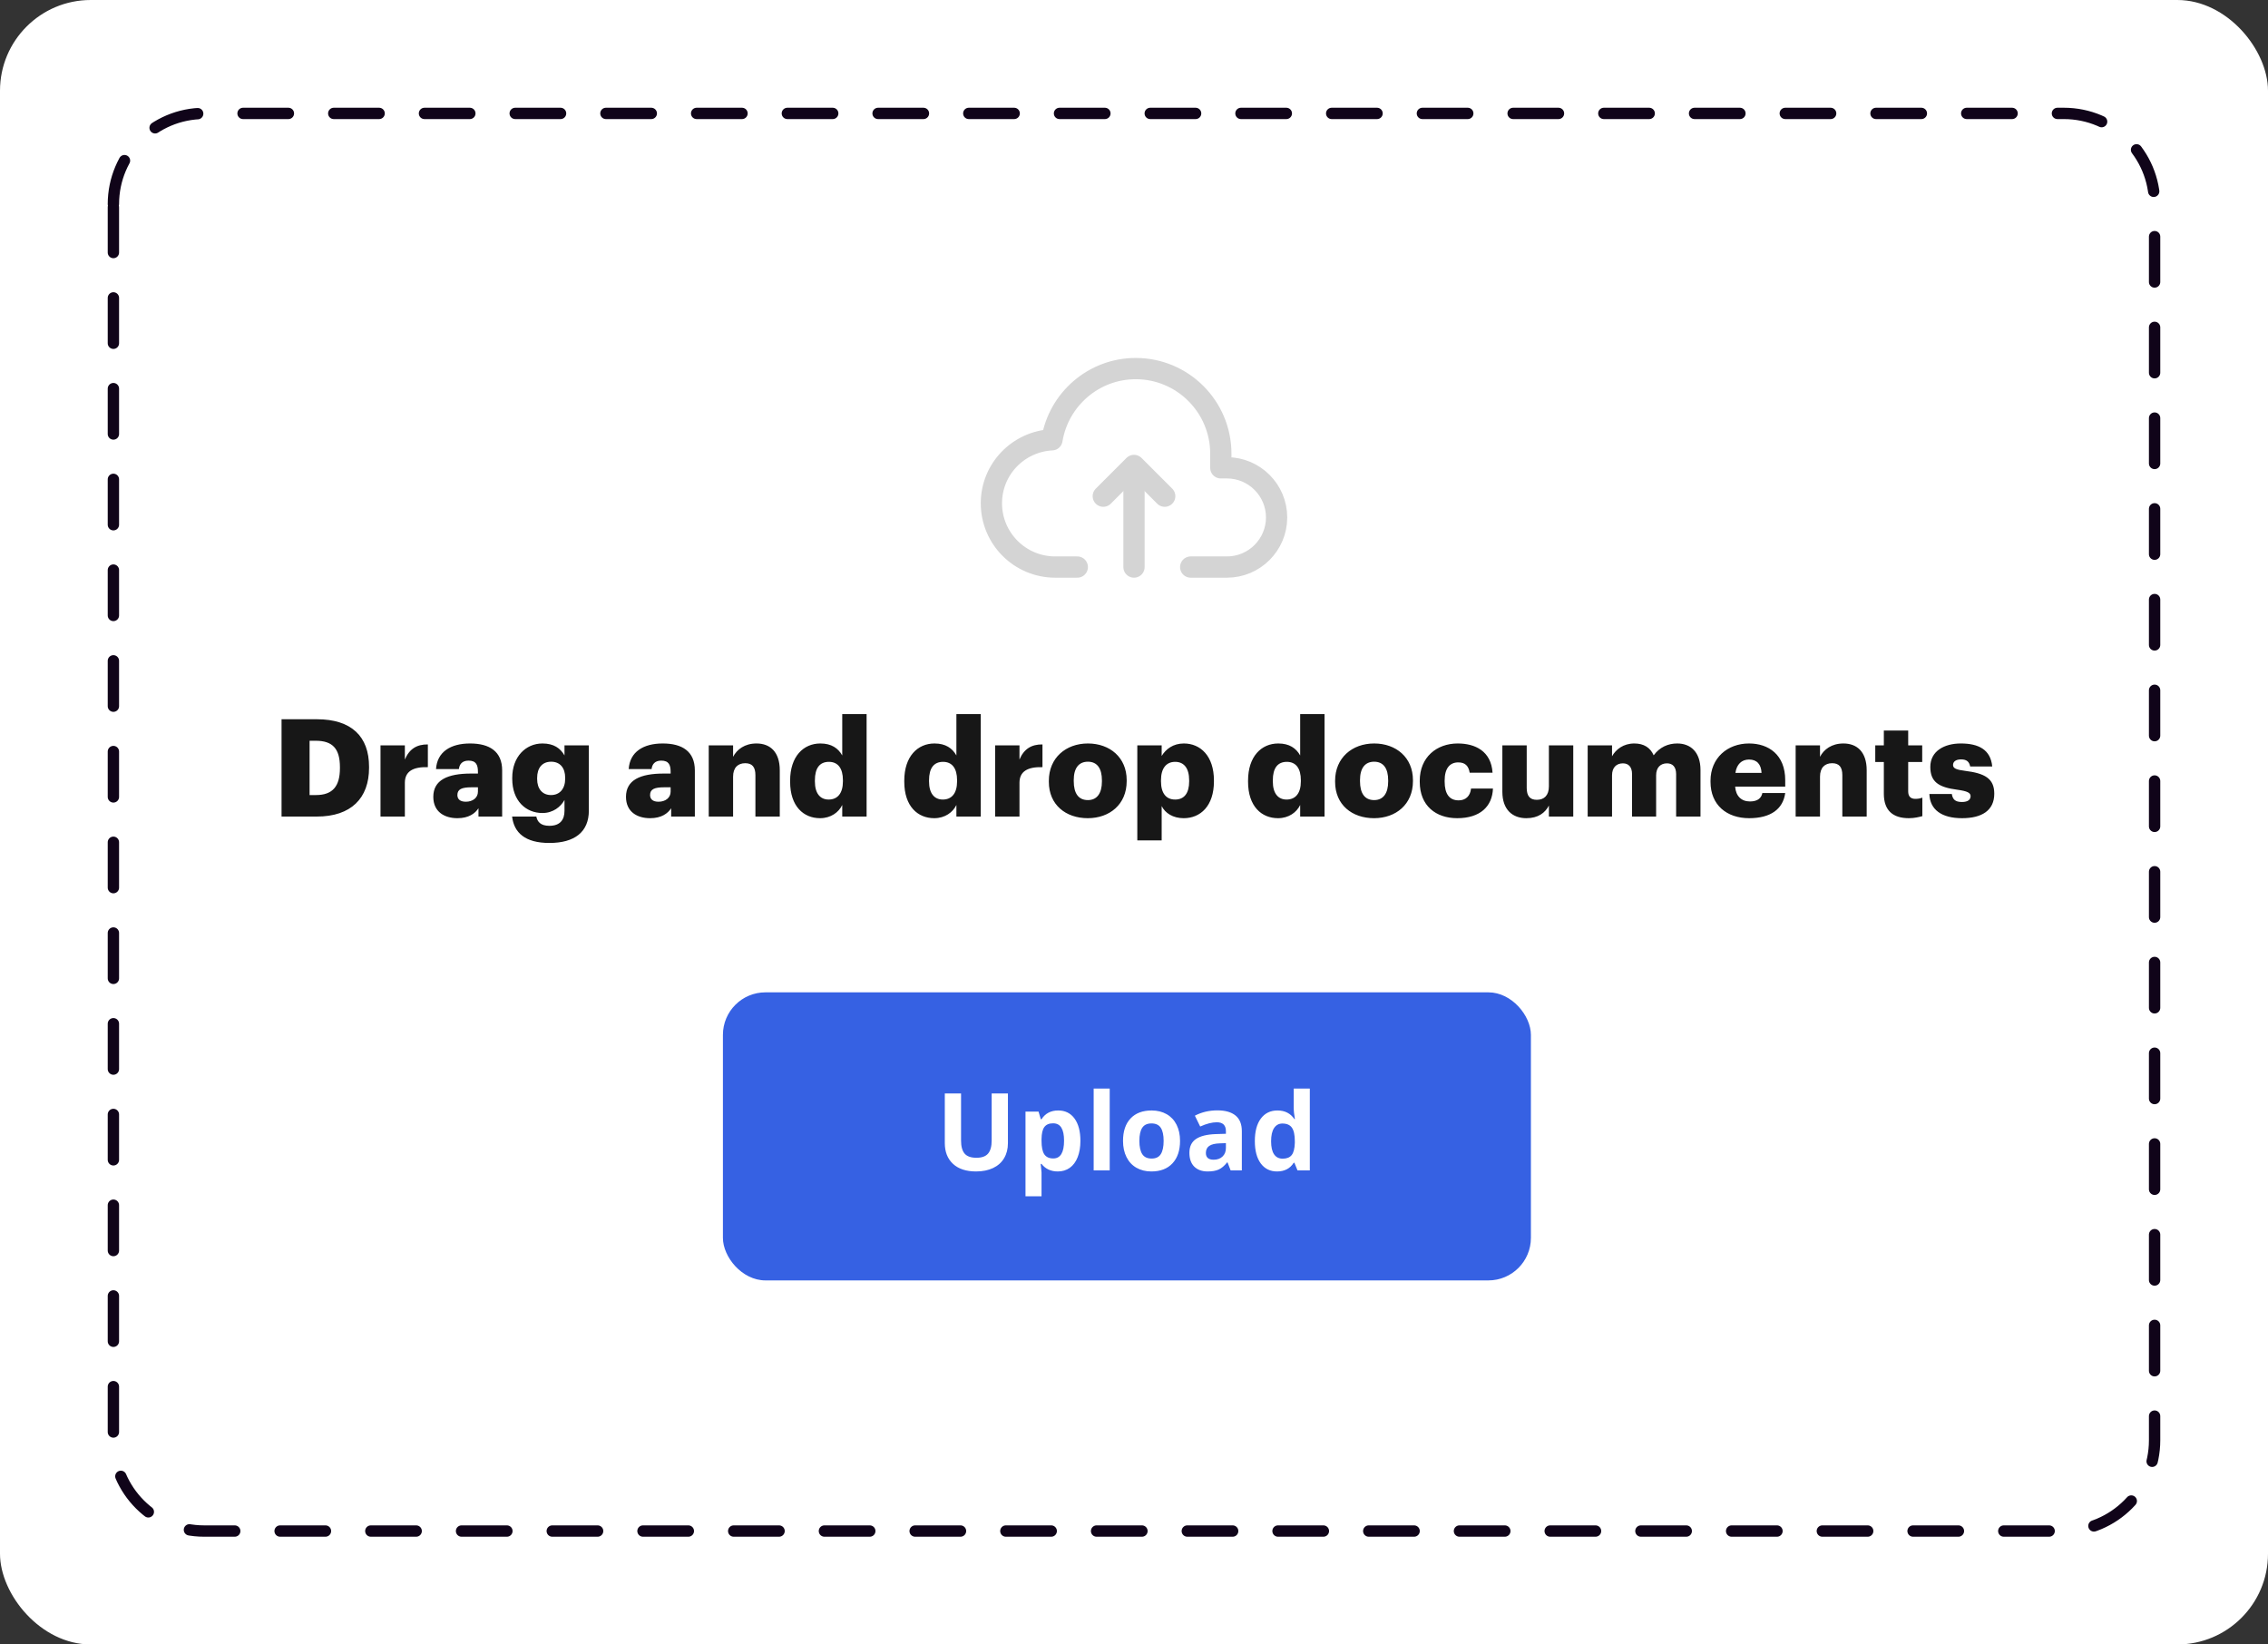
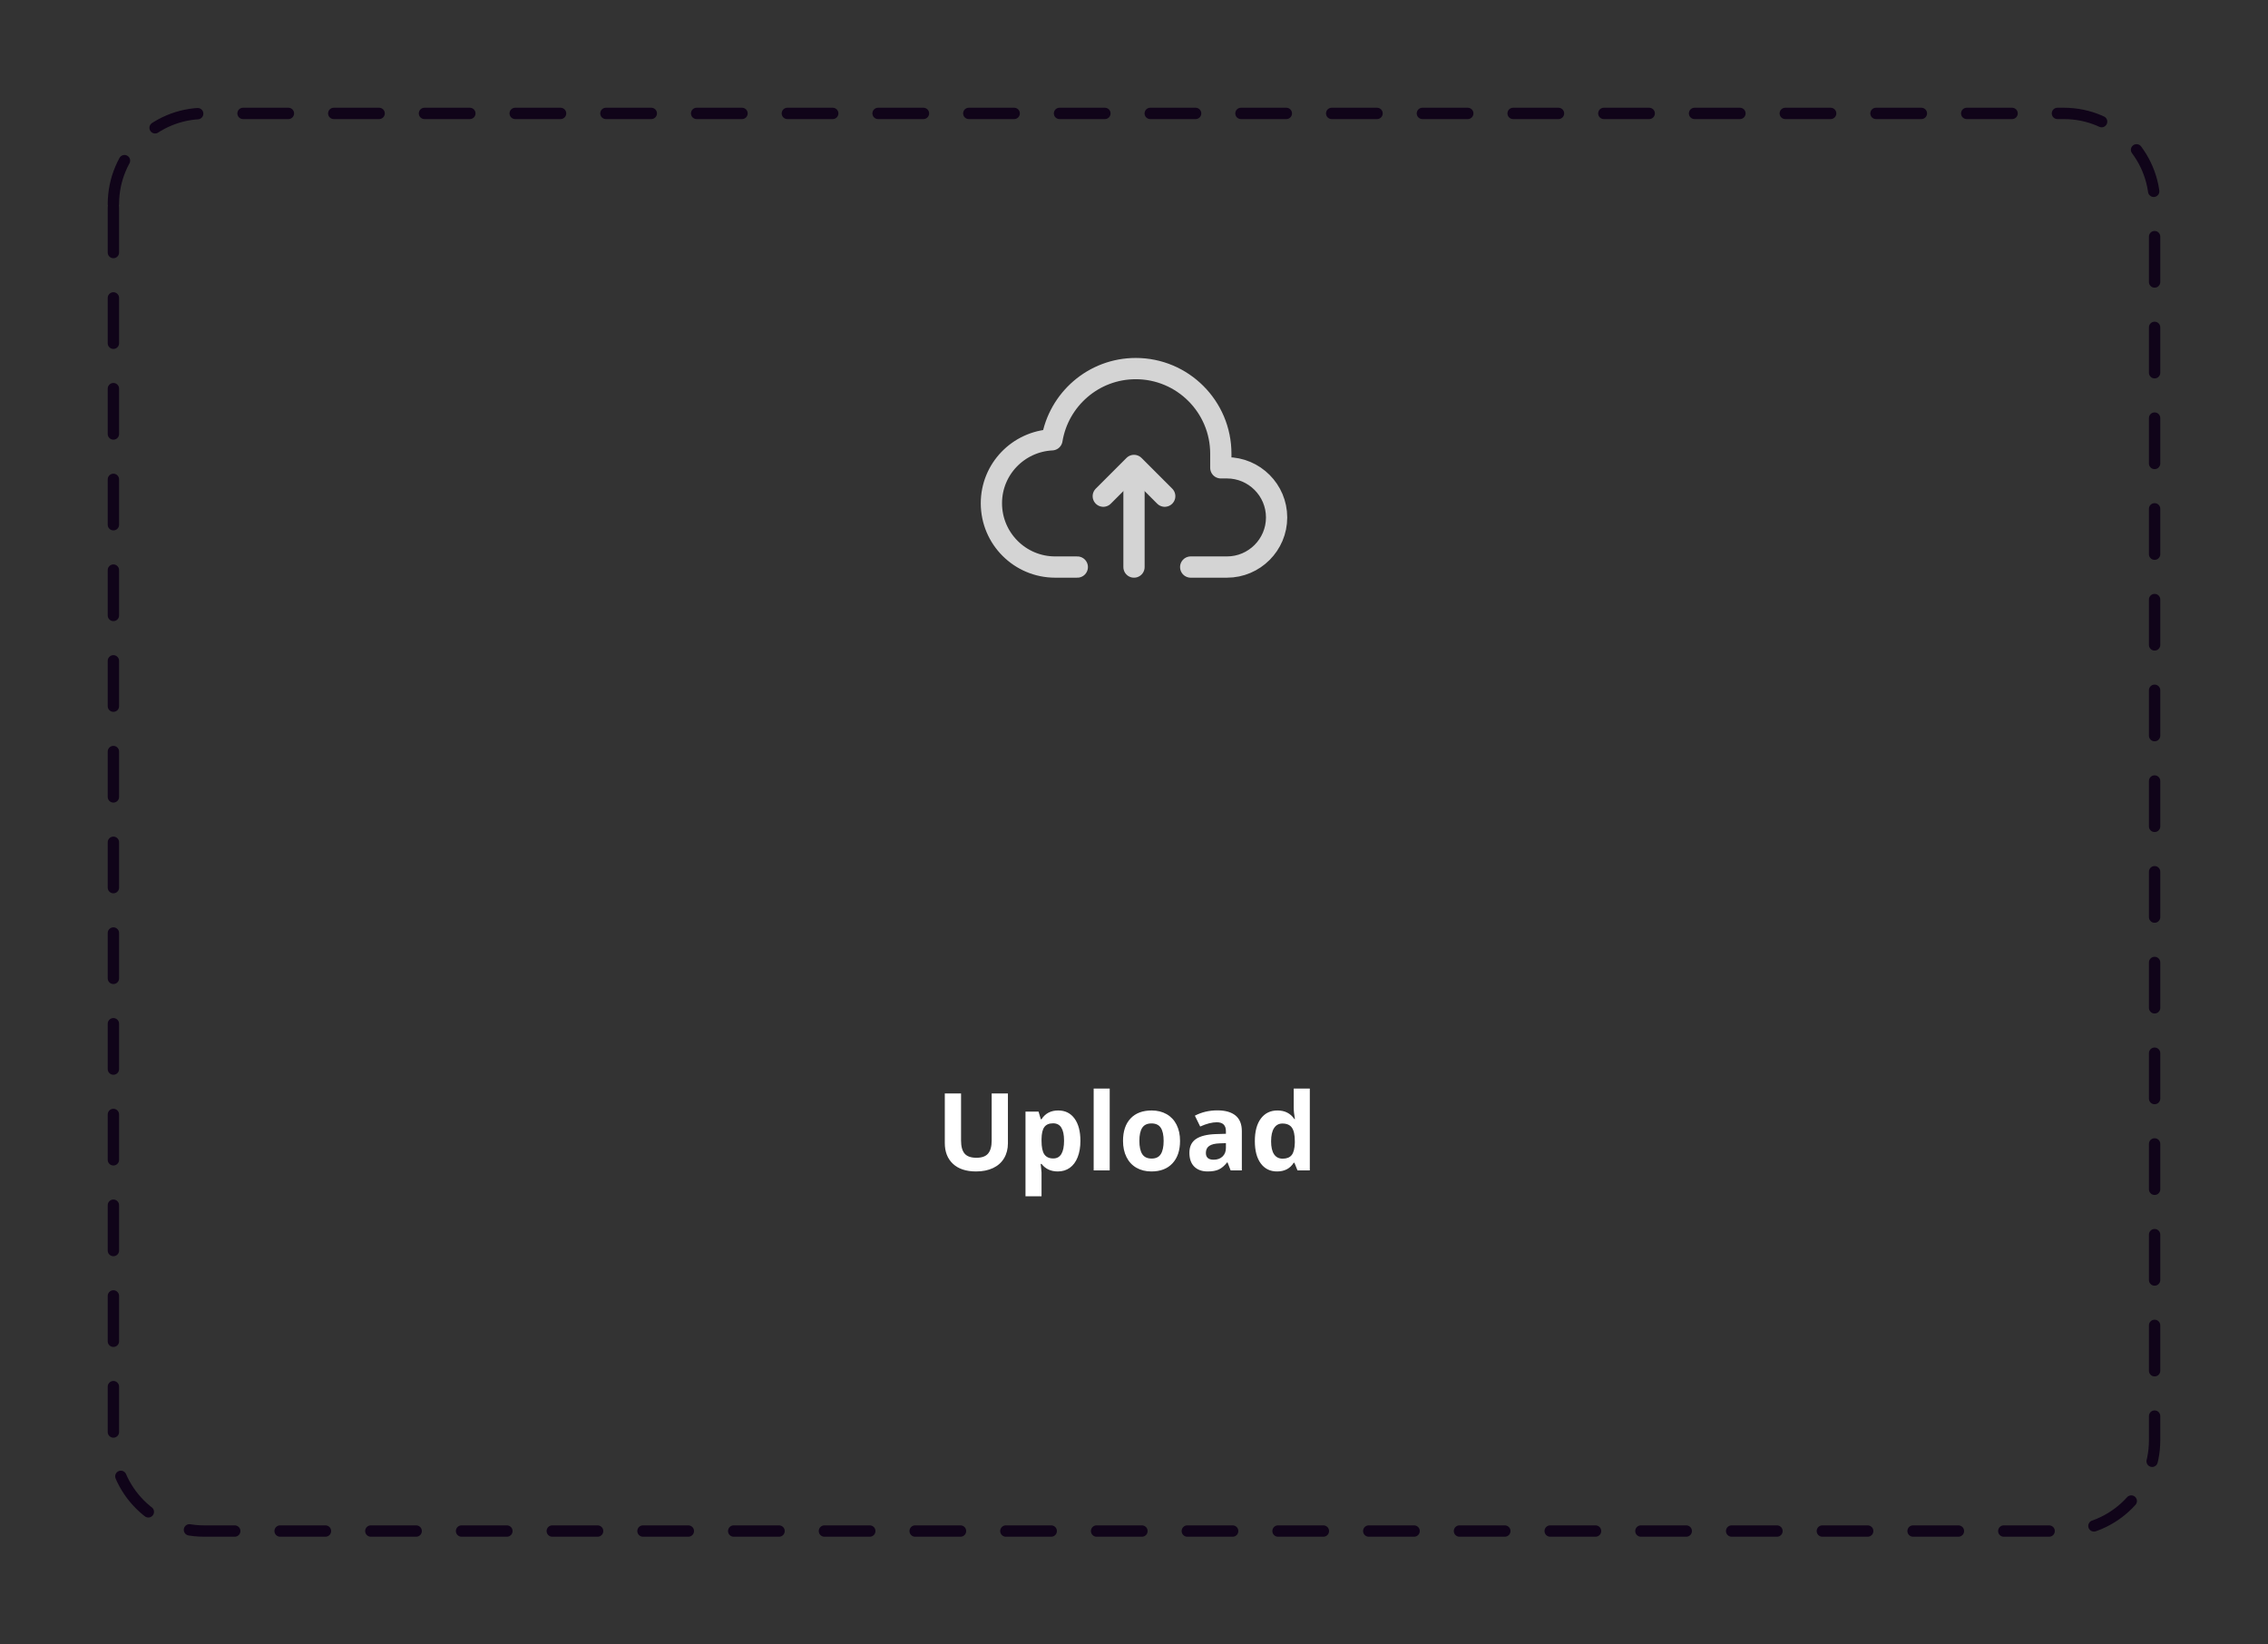
<svg xmlns="http://www.w3.org/2000/svg" width="200" height="145" viewBox="0 0 200 145" fill="none">
  <rect x="0" y="0" width="200" height="145" fill="#333333" stroke="none" />
-   <rect width="200" height="145" rx="8" fill="white" />
  <path d="M10 18C10 13.582 13.582 10 18 10H182C186.418 10 190 13.582 190 18V127C190 131.418 186.418 135 182 135H18C13.582 135 10 131.418 10 127V18Z" stroke="#100419" stroke-linecap="round" stroke-dasharray="4 4" />
-   <rect x="63.75" y="87.5" width="71.25" height="25.4" rx="3.75" fill="#3661E3" />
  <path d="M88.882 96.418V100.806C88.882 101.307 88.769 101.747 88.544 102.124C88.321 102.501 87.998 102.79 87.574 102.991C87.151 103.192 86.65 103.293 86.071 103.293C85.199 103.293 84.522 103.07 84.04 102.625C83.557 102.176 83.316 101.564 83.316 100.788V96.418H84.749V100.57C84.749 101.092 84.854 101.476 85.065 101.72C85.275 101.965 85.623 102.087 86.108 102.087C86.579 102.087 86.919 101.965 87.129 101.72C87.342 101.473 87.449 101.086 87.449 100.561V96.418H88.882ZM93.28 103.293C92.671 103.293 92.193 103.072 91.846 102.629H91.772C91.822 103.062 91.846 103.313 91.846 103.381V105.482H90.432V98.014H91.582L91.781 98.686H91.846C92.177 98.173 92.668 97.916 93.317 97.916C93.929 97.916 94.409 98.153 94.755 98.626C95.101 99.099 95.274 99.757 95.274 100.598C95.274 101.151 95.192 101.632 95.029 102.04C94.868 102.448 94.637 102.759 94.337 102.973C94.037 103.186 93.685 103.293 93.28 103.293ZM92.862 99.048C92.513 99.048 92.258 99.157 92.097 99.373C91.936 99.586 91.853 99.941 91.846 100.435V100.588C91.846 101.145 91.928 101.544 92.092 101.785C92.259 102.026 92.522 102.147 92.881 102.147C93.515 102.147 93.832 101.624 93.832 100.579C93.832 100.069 93.753 99.687 93.595 99.433C93.441 99.177 93.196 99.048 92.862 99.048ZM97.858 103.2H96.443V95.982H97.858V103.2ZM100.474 100.598C100.474 101.111 100.558 101.499 100.725 101.762C100.895 102.025 101.17 102.156 101.551 102.156C101.928 102.156 102.198 102.026 102.362 101.767C102.529 101.504 102.613 101.114 102.613 100.598C102.613 100.084 102.529 99.699 102.362 99.443C102.195 99.186 101.922 99.058 101.541 99.058C101.164 99.058 100.892 99.186 100.725 99.443C100.558 99.696 100.474 100.081 100.474 100.598ZM104.06 100.598C104.06 101.442 103.837 102.102 103.392 102.578C102.947 103.055 102.327 103.293 101.532 103.293C101.034 103.293 100.595 103.184 100.215 102.968C99.834 102.748 99.542 102.435 99.338 102.026C99.134 101.618 99.032 101.142 99.032 100.598C99.032 99.75 99.253 99.092 99.695 98.622C100.137 98.151 100.759 97.916 101.56 97.916C102.058 97.916 102.497 98.025 102.877 98.241C103.258 98.458 103.55 98.769 103.754 99.174C103.958 99.579 104.06 100.053 104.06 100.598ZM108.522 103.2L108.249 102.495H108.212C107.974 102.795 107.728 103.004 107.474 103.121C107.224 103.236 106.896 103.293 106.491 103.293C105.993 103.293 105.6 103.15 105.312 102.866C105.028 102.581 104.886 102.176 104.886 101.651C104.886 101.1 105.077 100.695 105.461 100.435C105.847 100.172 106.429 100.027 107.205 99.999L108.105 99.971V99.744C108.105 99.218 107.836 98.956 107.298 98.956C106.883 98.956 106.396 99.081 105.837 99.331L105.368 98.376C105.965 98.063 106.627 97.907 107.354 97.907C108.049 97.907 108.583 98.059 108.954 98.362C109.325 98.665 109.51 99.126 109.51 99.744V103.2H108.522ZM108.105 100.797L107.558 100.816C107.146 100.828 106.84 100.902 106.639 101.038C106.438 101.174 106.338 101.382 106.338 101.66C106.338 102.059 106.566 102.258 107.024 102.258C107.352 102.258 107.613 102.164 107.808 101.975C108.006 101.787 108.105 101.536 108.105 101.224V100.797ZM112.614 103.293C112.005 103.293 111.525 103.056 111.176 102.583C110.829 102.11 110.656 101.454 110.656 100.616C110.656 99.766 110.833 99.104 111.185 98.631C111.541 98.155 112.029 97.916 112.651 97.916C113.303 97.916 113.801 98.17 114.145 98.677H114.191C114.12 98.291 114.084 97.946 114.084 97.643V95.982H115.504V103.2H114.418L114.145 102.527H114.084C113.763 103.038 113.272 103.293 112.614 103.293ZM113.11 102.166C113.472 102.166 113.736 102.06 113.903 101.85C114.073 101.64 114.166 101.283 114.182 100.779V100.625C114.182 100.069 114.095 99.67 113.922 99.429C113.752 99.188 113.473 99.067 113.087 99.067C112.771 99.067 112.526 99.201 112.349 99.471C112.176 99.736 112.09 100.125 112.09 100.635C112.09 101.145 112.178 101.528 112.354 101.785C112.53 102.039 112.782 102.166 113.11 102.166Z" fill="white" />
-   <path d="M27.3 70.104H27.864C29.328 70.104 29.976 69.336 29.976 67.74V67.644C29.976 66.012 29.328 65.316 27.84 65.316H27.3V70.104ZM24.828 72V63.42H27.948C30.996 63.42 32.544 64.944 32.544 67.608V67.704C32.544 70.38 30.96 72 27.936 72H24.828ZM33.554 72V65.724H35.702V66.972C36.098 66.036 36.758 65.628 37.73 65.64V67.644C36.422 67.608 35.702 68.016 35.702 69.024V72H33.554ZM40.334 72.144C39.206 72.144 38.21 71.592 38.21 70.26C38.21 68.784 39.458 68.208 41.546 68.208H42.146V68.064C42.146 67.464 42.002 67.068 41.318 67.068C40.73 67.068 40.514 67.416 40.466 67.812H38.45C38.546 66.3 39.734 65.556 41.45 65.556C43.178 65.556 44.282 66.264 44.282 67.932V72H42.194V71.268C41.894 71.724 41.342 72.144 40.334 72.144ZM41.078 70.692C41.69 70.692 42.146 70.344 42.146 69.804V69.42H41.582C40.718 69.42 40.334 69.588 40.334 70.104C40.334 70.464 40.574 70.692 41.078 70.692ZM48.447 74.328C46.311 74.328 45.327 73.428 45.159 72H47.295C47.391 72.456 47.667 72.816 48.447 72.816C49.395 72.816 49.779 72.276 49.779 71.496V70.536C49.455 71.136 48.771 71.688 47.835 71.688C46.371 71.688 45.171 70.608 45.171 68.676V68.58C45.171 66.732 46.359 65.556 47.835 65.556C48.831 65.556 49.419 65.976 49.779 66.612V65.724H51.927V71.472C51.927 73.344 50.691 74.328 48.447 74.328ZM48.591 70.104C49.359 70.104 49.839 69.552 49.839 68.664V68.58C49.839 67.716 49.395 67.164 48.603 67.164C47.799 67.164 47.367 67.728 47.367 68.592V68.688C47.367 69.552 47.823 70.104 48.591 70.104ZM57.326 72.144C56.198 72.144 55.202 71.592 55.202 70.26C55.202 68.784 56.45 68.208 58.538 68.208H59.138V68.064C59.138 67.464 58.994 67.068 58.31 67.068C57.722 67.068 57.506 67.416 57.458 67.812H55.442C55.538 66.3 56.726 65.556 58.442 65.556C60.17 65.556 61.274 66.264 61.274 67.932V72H59.186V71.268C58.886 71.724 58.334 72.144 57.326 72.144ZM58.07 70.692C58.682 70.692 59.138 70.344 59.138 69.804V69.42H58.574C57.71 69.42 57.326 69.588 57.326 70.104C57.326 70.464 57.566 70.692 58.07 70.692ZM62.499 72V65.724H64.647V66.732C64.983 66.084 65.667 65.556 66.711 65.556C67.923 65.556 68.763 66.312 68.763 67.92V72H66.615V68.352C66.615 67.644 66.339 67.296 65.715 67.296C65.079 67.296 64.647 67.68 64.647 68.484V72H62.499ZM72.316 72.144C70.864 72.144 69.676 71.1 69.676 68.928V68.832C69.676 66.696 70.852 65.556 72.34 65.556C73.324 65.556 73.912 65.976 74.272 66.612V62.964H76.42V72H74.272V70.98C73.96 71.628 73.264 72.144 72.316 72.144ZM73.072 70.5C73.852 70.5 74.332 69.96 74.332 68.892V68.796C74.332 67.74 73.888 67.176 73.096 67.176C72.292 67.176 71.86 67.716 71.86 68.808V68.904C71.86 69.96 72.328 70.5 73.072 70.5ZM82.382 72.144C80.93 72.144 79.742 71.1 79.742 68.928V68.832C79.742 66.696 80.918 65.556 82.406 65.556C83.39 65.556 83.978 65.976 84.338 66.612V62.964H86.486V72H84.338V70.98C84.026 71.628 83.33 72.144 82.382 72.144ZM83.138 70.5C83.918 70.5 84.398 69.96 84.398 68.892V68.796C84.398 67.74 83.954 67.176 83.162 67.176C82.358 67.176 81.926 67.716 81.926 68.808V68.904C81.926 69.96 82.394 70.5 83.138 70.5ZM87.753 72V65.724H89.901V66.972C90.297 66.036 90.957 65.628 91.929 65.64V67.644C90.621 67.608 89.901 68.016 89.901 69.024V72H87.753ZM95.935 70.548C96.739 70.548 97.171 69.948 97.171 68.904V68.808C97.171 67.752 96.751 67.164 95.935 67.164C95.131 67.164 94.687 67.728 94.687 68.784V68.88C94.687 69.96 95.107 70.548 95.935 70.548ZM95.923 72.144C93.991 72.144 92.491 70.968 92.491 68.94V68.844C92.491 66.828 93.991 65.556 95.935 65.556C97.867 65.556 99.355 66.792 99.355 68.784V68.88C99.355 70.92 97.855 72.144 95.923 72.144ZM100.292 74.1V65.724H102.44V66.66C102.8 66.06 103.448 65.556 104.396 65.556C105.86 65.556 107.048 66.66 107.048 68.808V68.904C107.048 71.064 105.86 72.144 104.384 72.144C103.436 72.144 102.752 71.7 102.44 71.076V74.1H100.292ZM103.628 70.5C104.432 70.5 104.864 69.936 104.864 68.904V68.808C104.864 67.704 104.384 67.176 103.628 67.176C102.848 67.176 102.38 67.74 102.38 68.796V68.892C102.38 69.96 102.848 70.5 103.628 70.5ZM112.698 72.144C111.246 72.144 110.058 71.1 110.058 68.928V68.832C110.058 66.696 111.234 65.556 112.722 65.556C113.706 65.556 114.294 65.976 114.654 66.612V62.964H116.802V72H114.654V70.98C114.342 71.628 113.646 72.144 112.698 72.144ZM113.454 70.5C114.234 70.5 114.714 69.96 114.714 68.892V68.796C114.714 67.74 114.27 67.176 113.478 67.176C112.674 67.176 112.242 67.716 112.242 68.808V68.904C112.242 69.96 112.71 70.5 113.454 70.5ZM121.178 70.548C121.982 70.548 122.414 69.948 122.414 68.904V68.808C122.414 67.752 121.994 67.164 121.178 67.164C120.374 67.164 119.93 67.728 119.93 68.784V68.88C119.93 69.96 120.35 70.548 121.178 70.548ZM121.166 72.144C119.234 72.144 117.734 70.968 117.734 68.94V68.844C117.734 66.828 119.234 65.556 121.178 65.556C123.11 65.556 124.598 66.792 124.598 68.784V68.88C124.598 70.92 123.098 72.144 121.166 72.144ZM128.498 72.144C126.626 72.144 125.198 71.052 125.198 68.94V68.844C125.198 66.756 126.698 65.556 128.546 65.556C130.082 65.556 131.498 66.228 131.618 68.136H129.602C129.506 67.548 129.218 67.224 128.594 67.224C127.838 67.224 127.394 67.764 127.394 68.82V68.916C127.394 70.008 127.814 70.572 128.63 70.572C129.23 70.572 129.65 70.212 129.722 69.528H131.654C131.594 71.112 130.526 72.144 128.498 72.144ZM134.595 72.144C133.383 72.144 132.483 71.4 132.483 69.816V65.724H134.631V69.468C134.631 70.176 134.907 70.524 135.519 70.524C136.167 70.524 136.587 70.14 136.587 69.336V65.724H138.735V72H136.587V71.028C136.251 71.676 135.639 72.144 134.595 72.144ZM140.007 72V65.724H142.155V66.684C142.491 66.084 143.151 65.556 144.123 65.556C144.951 65.556 145.527 65.916 145.827 66.6C146.367 65.868 147.111 65.556 147.903 65.556C149.091 65.556 149.955 66.324 149.955 67.896V72H147.807V68.256C147.807 67.62 147.495 67.308 147.003 67.308C146.427 67.308 146.043 67.68 146.043 68.364V72H143.919V68.256C143.919 67.62 143.607 67.308 143.115 67.308C142.539 67.308 142.155 67.68 142.155 68.364V72H140.007ZM154.247 72.144C152.279 72.144 150.839 70.992 150.839 68.94V68.844C150.839 66.828 152.339 65.556 154.235 65.556C155.951 65.556 157.427 66.54 157.427 68.796V69.36H153.011C153.071 70.188 153.551 70.668 154.319 70.668C155.027 70.668 155.327 70.344 155.411 69.924H157.427C157.235 71.34 156.143 72.144 154.247 72.144ZM153.035 68.148H155.339C155.303 67.392 154.931 66.972 154.235 66.972C153.587 66.972 153.143 67.392 153.035 68.148ZM158.347 72V65.724H160.495V66.732C160.831 66.084 161.515 65.556 162.559 65.556C163.771 65.556 164.611 66.312 164.611 67.92V72H162.463V68.352C162.463 67.644 162.187 67.296 161.563 67.296C160.927 67.296 160.495 67.68 160.495 68.484V72H158.347ZM168.331 72.144C166.915 72.144 166.123 71.46 166.123 69.984V67.188H165.367V65.724H166.123V64.416H168.271V65.724H169.507V67.188H168.271V69.78C168.271 70.236 168.499 70.44 168.907 70.44C169.147 70.44 169.327 70.404 169.519 70.332V71.964C169.243 72.036 168.835 72.144 168.331 72.144ZM173.018 72.144C171.23 72.144 170.186 71.4 170.138 70.008H172.118C172.19 70.464 172.394 70.716 173.006 70.716C173.534 70.716 173.774 70.512 173.774 70.2C173.774 69.9 173.474 69.756 172.61 69.636C170.93 69.42 170.222 68.928 170.222 67.62C170.222 66.228 171.458 65.556 172.91 65.556C174.458 65.556 175.538 66.084 175.682 67.584H173.738C173.654 67.164 173.426 66.96 172.934 66.96C172.466 66.96 172.226 67.164 172.226 67.452C172.226 67.752 172.514 67.872 173.282 67.968C175.022 68.184 175.862 68.64 175.862 69.984C175.862 71.472 174.758 72.144 173.018 72.144Z" fill="#171717" />
  <path d="M100 50V41.25" stroke="#D4D4D4" stroke-width="1.875" stroke-linecap="round" stroke-linejoin="round" />
  <path d="M97.291 43.75L100 41.041L102.709 43.75" stroke="#D4D4D4" stroke-width="1.875" stroke-linecap="round" stroke-linejoin="round" />
  <path d="M105 50H108.2C110.61 50 112.575 48.035 112.575 45.625C112.575 43.215 110.61 41.25 108.2 41.25H107.656V40C107.656 35.862 104.294 32.5 100.156 32.5C96.435 32.5 93.35 35.222 92.765 38.779C89.794 38.93 87.425 41.366 87.425 44.375C87.425 47.481 89.944 50 93.05 50H95" stroke="#D4D4D4" stroke-width="1.875" stroke-linecap="round" stroke-linejoin="round" />
</svg>